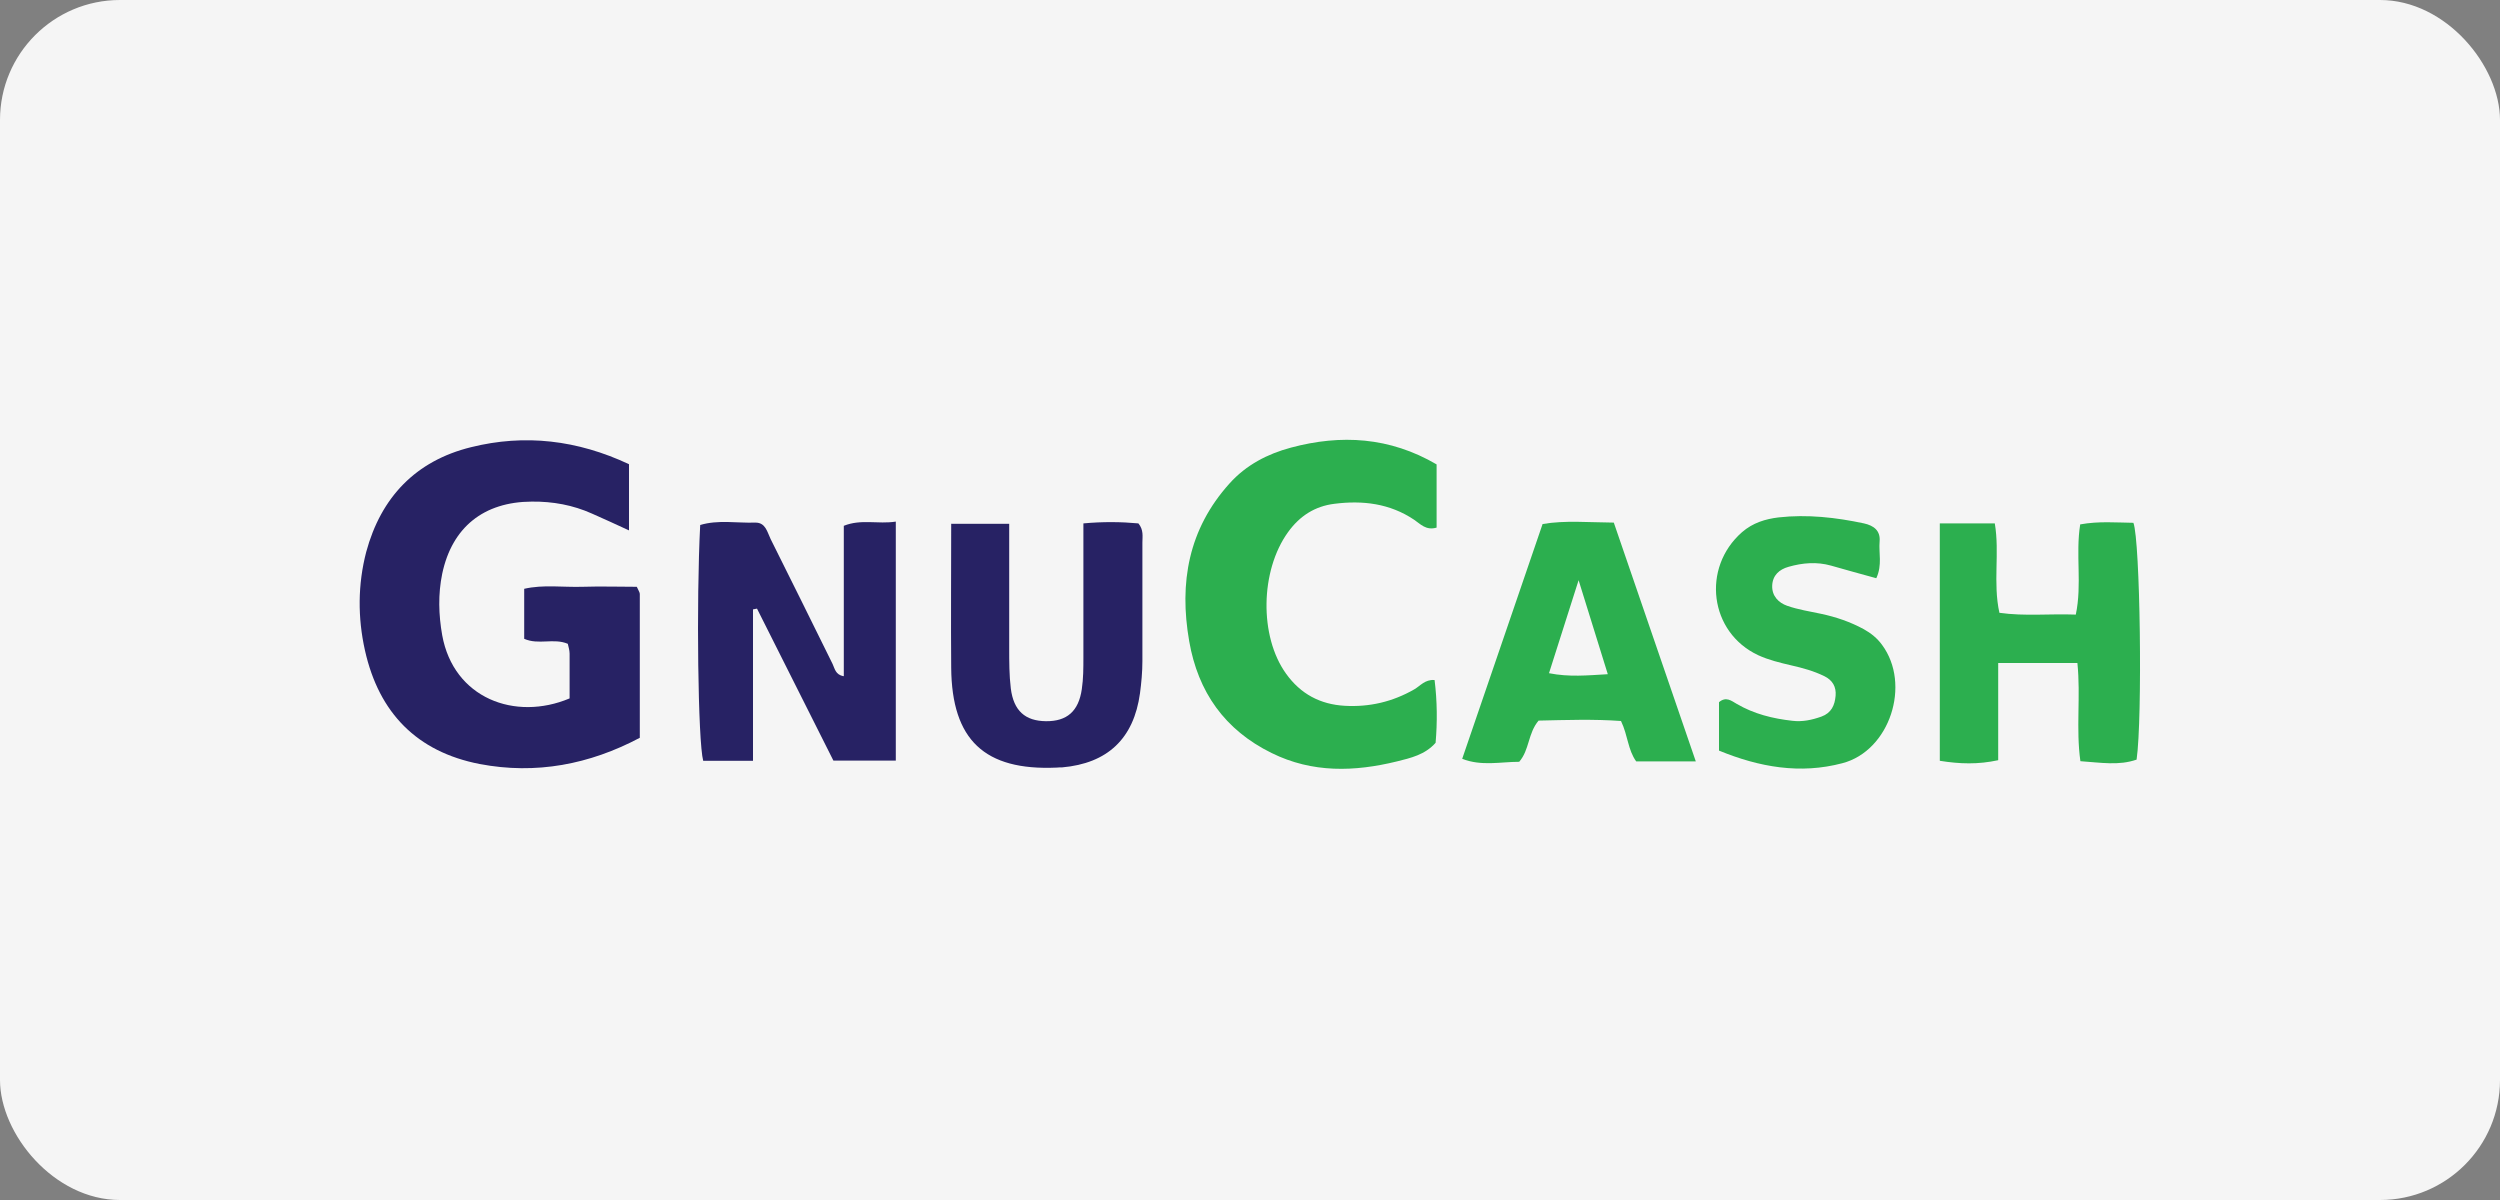
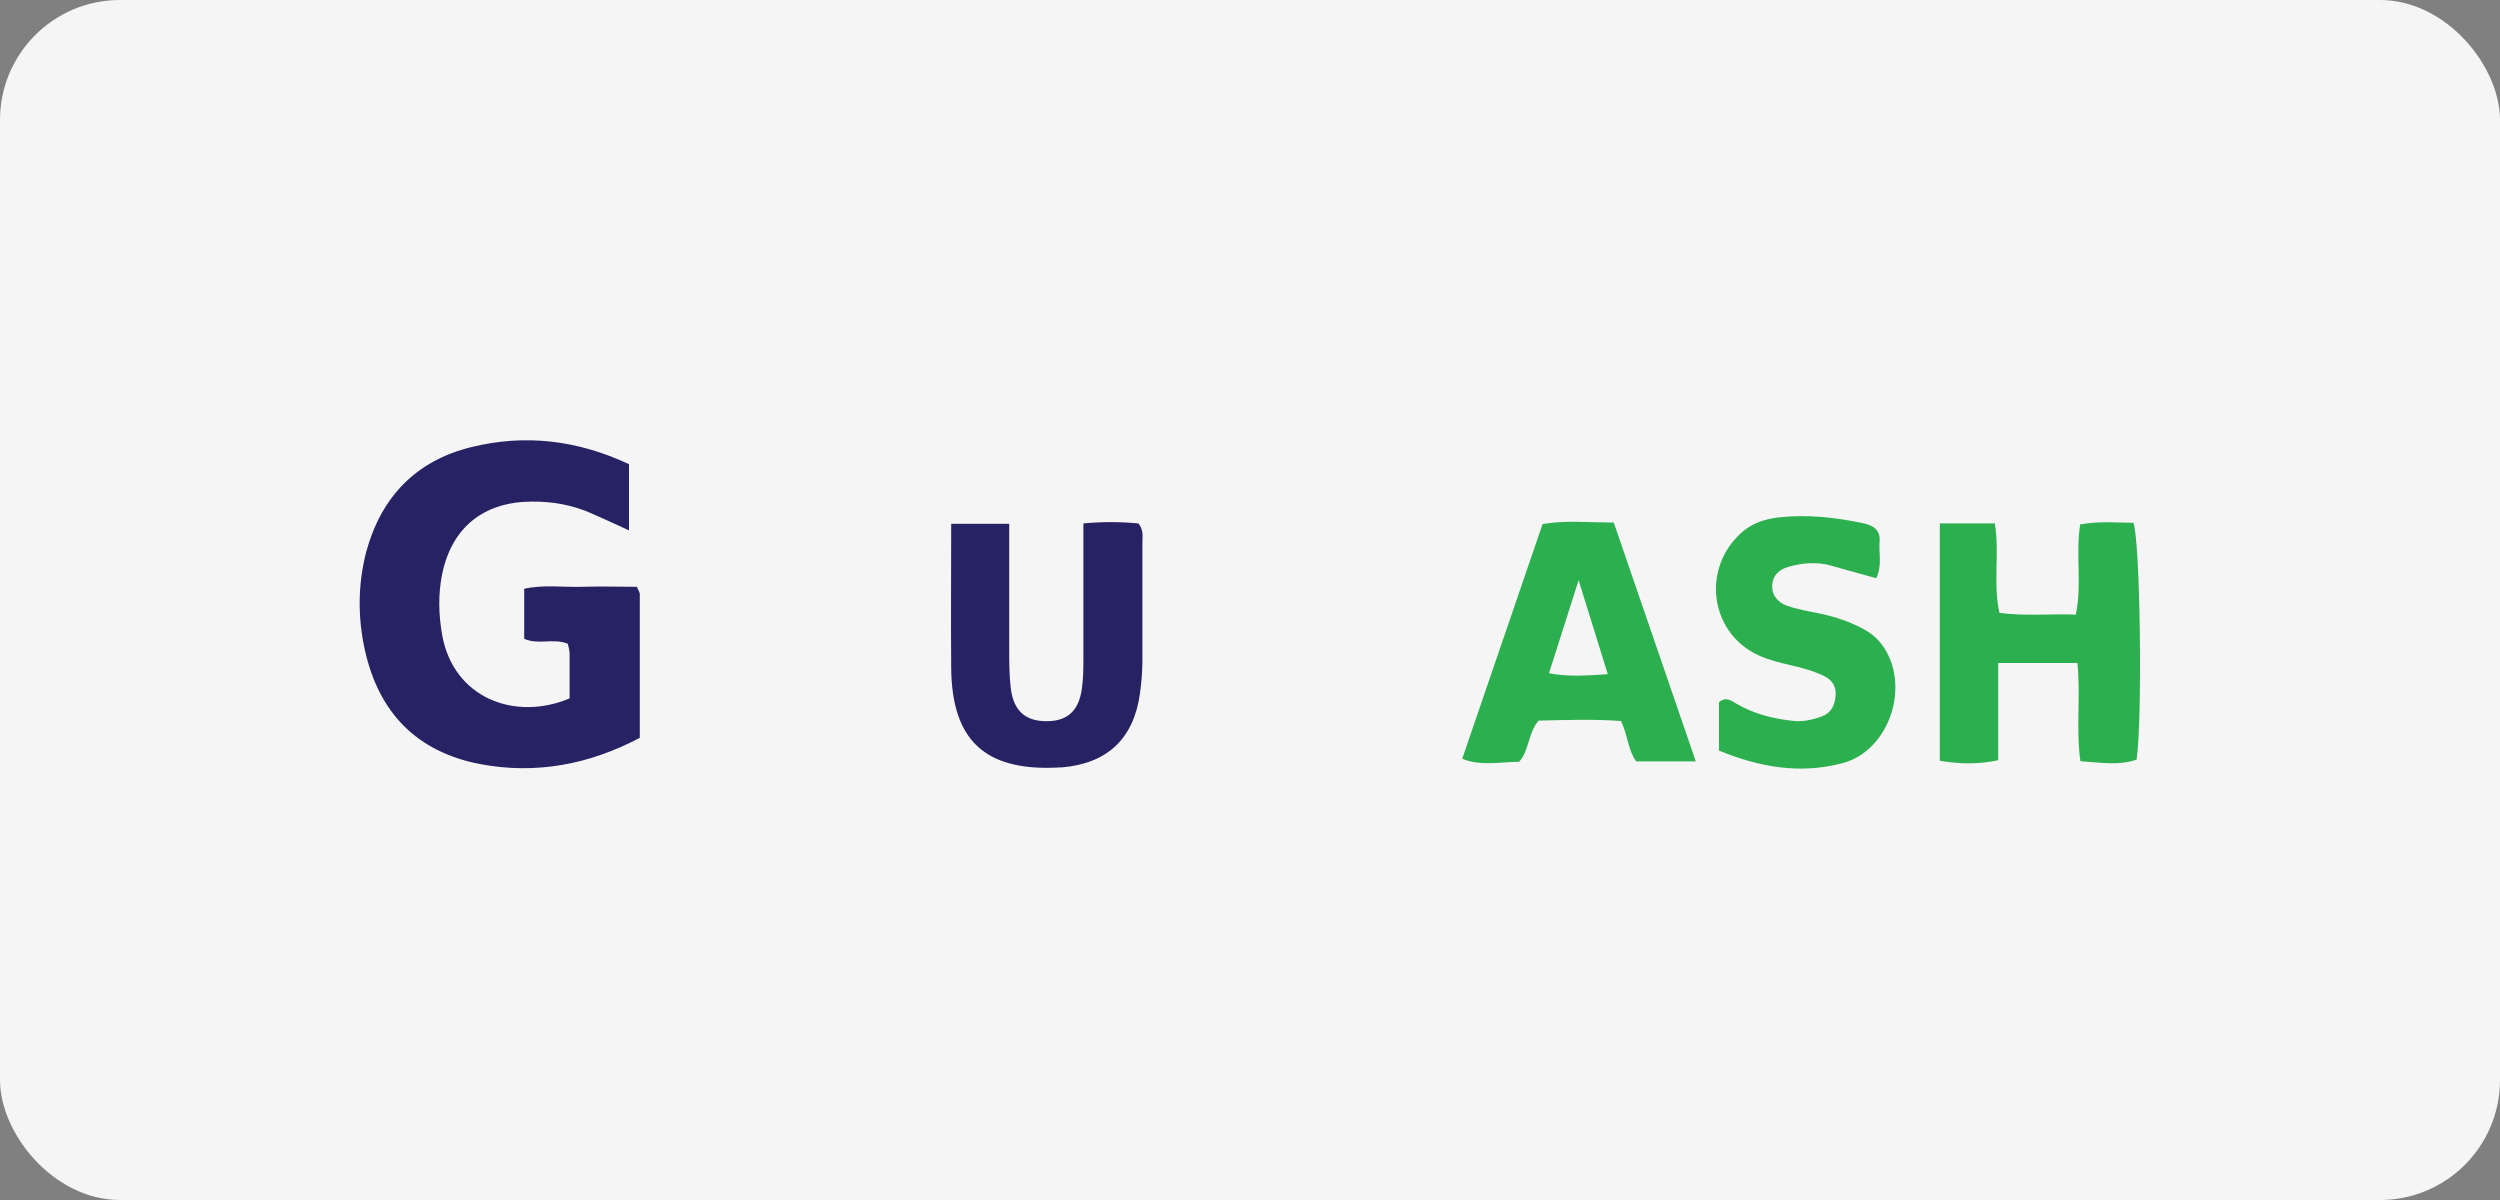
<svg xmlns="http://www.w3.org/2000/svg" width="125" height="60" viewBox="0 0 125 60" fill="none">
  <rect x="0" y="0" width="125" height="60" fill="#808080" stroke="none" />
  <rect width="125" height="60" rx="6" fill="#F5F5F5" />
  <path d="M31.45 23.21V26.52C30.79 26.22 30.2 25.94 29.6 25.68C28.64 25.25 27.64 25.07 26.59 25.08C24.19 25.09 22.6 26.36 22.11 28.69C21.9 29.71 21.93 30.74 22.11 31.76C22.68 34.91 25.75 36.07 28.48 34.92C28.48 34.19 28.48 33.44 28.48 32.68C28.48 32.51 28.42 32.33 28.39 32.19C27.68 31.89 26.93 32.26 26.21 31.94V29.44C27.17 29.22 28.15 29.37 29.11 29.34C30.04 29.31 30.97 29.34 31.84 29.34C31.93 29.54 31.99 29.62 31.99 29.7C31.99 32.07 31.99 34.44 31.99 36.89C29.48 38.22 26.8 38.74 23.98 38.2C20.85 37.59 18.95 35.65 18.25 32.53C17.88 30.88 17.89 29.22 18.31 27.6C19.05 24.86 20.79 23.04 23.55 22.36C26.24 21.69 28.87 22 31.45 23.21Z" fill="#272264" />
-   <path d="M71.73 34.01C71.86 35.05 71.87 36.1 71.78 37.14C71.25 37.74 70.53 37.9 69.85 38.07C67.73 38.59 65.62 38.66 63.58 37.65C61.24 36.5 59.9 34.6 59.46 32.06C58.95 29.14 59.42 26.46 61.47 24.18C62.31 23.24 63.39 22.69 64.55 22.38C67.05 21.71 69.49 21.85 71.83 23.22V26.38C71.3 26.54 71.01 26.19 70.71 25.99C69.49 25.17 68.13 25.01 66.72 25.19C65.75 25.31 64.99 25.79 64.4 26.61C63.01 28.54 62.96 31.81 64.3 33.68C65.03 34.7 66.01 35.22 67.24 35.29C68.47 35.36 69.63 35.09 70.71 34.47C71.01 34.3 71.24 33.97 71.72 34L71.73 34.01Z" fill="#2CAF4F" />
-   <path d="M42.19 33.8V26.29C43.06 25.94 43.89 26.22 44.79 26.08V38.03H41.67C40.41 35.52 39.13 32.98 37.85 30.43C37.78 30.44 37.72 30.46 37.65 30.47V38.04H35.16C34.9 37.08 34.81 30.1 35.01 26.25C35.91 25.98 36.84 26.16 37.76 26.13C38.28 26.12 38.36 26.6 38.53 26.95C39.57 29.03 40.6 31.11 41.63 33.2C41.74 33.43 41.77 33.73 42.17 33.81L42.19 33.8Z" fill="#272264" />
  <path d="M96.99 26.17H99.74C99.99 27.65 99.64 29.13 99.97 30.64C101.24 30.82 102.48 30.68 103.79 30.73C104.11 29.21 103.77 27.73 104.01 26.22C104.94 26.05 105.82 26.13 106.67 26.14C107.01 27.02 107.13 35.88 106.83 37.98C105.95 38.29 105.04 38.13 104.02 38.06C103.79 36.43 104.04 34.82 103.87 33.15H99.91V38.01C98.9 38.23 97.99 38.2 96.99 38.04V26.17Z" fill="#2CAF4F" />
  <path d="M47.57 26.19H50.46C50.46 28.31 50.46 30.36 50.46 32.41C50.46 33.08 50.46 33.76 50.54 34.42C50.68 35.54 51.26 36.05 52.3 36.06C53.34 36.07 53.93 35.57 54.09 34.46C54.17 33.93 54.17 33.39 54.17 32.85C54.17 30.66 54.17 28.47 54.17 26.17C55.14 26.08 56.06 26.09 56.92 26.17C57.19 26.5 57.12 26.82 57.12 27.13C57.12 29.1 57.12 31.08 57.12 33.05C57.12 33.59 57.07 34.13 57 34.66C56.69 36.93 55.38 38.17 53.1 38.37C53.01 38.37 52.92 38.37 52.83 38.38C49.23 38.54 47.59 37 47.56 33.39C47.54 31.02 47.56 28.65 47.56 26.18L47.57 26.19Z" fill="#272264" />
  <path d="M84.78 38.07H81.81C81.39 37.49 81.4 36.78 81.05 36.05C79.69 35.95 78.28 36 76.93 36.03C76.39 36.67 76.48 37.49 75.96 38.09C75.03 38.09 74.07 38.32 73.11 37.94C74.46 34 75.78 30.13 77.13 26.2C78.27 26.01 79.41 26.12 80.69 26.13C82.03 30.04 83.38 33.95 84.79 38.07H84.78ZM77.45 33.66C78.46 33.86 79.36 33.77 80.39 33.71C79.91 32.15 79.45 30.68 78.93 29.01C78.41 30.66 77.94 32.12 77.45 33.66Z" fill="#2CAF4F" />
  <path d="M93.81 28.91C93.01 28.69 92.28 28.49 91.55 28.28C90.84 28.08 90.13 28.14 89.43 28.34C88.96 28.47 88.63 28.77 88.61 29.28C88.59 29.8 88.93 30.14 89.36 30.29C89.9 30.48 90.49 30.57 91.05 30.69C91.8 30.85 92.51 31.09 93.19 31.46C93.55 31.66 93.86 31.91 94.1 32.24C95.57 34.22 94.49 37.54 92.12 38.16C90.01 38.72 87.97 38.36 85.95 37.53V35.11C86.3 34.81 86.57 35.04 86.83 35.19C87.7 35.7 88.64 35.93 89.62 36.04C90.12 36.1 90.59 36 91.07 35.83C91.57 35.65 91.74 35.26 91.78 34.79C91.82 34.35 91.63 34.01 91.22 33.81C90.69 33.55 90.14 33.4 89.57 33.27C89.01 33.14 88.43 33 87.91 32.76C85.47 31.62 85.07 28.39 87.1 26.61C87.64 26.14 88.27 25.95 88.93 25.87C90.37 25.71 91.79 25.87 93.2 26.17C93.69 26.28 94.03 26.53 93.98 27.08C93.93 27.65 94.12 28.24 93.82 28.9L93.81 28.91Z" fill="#2CAF4F" />
</svg>